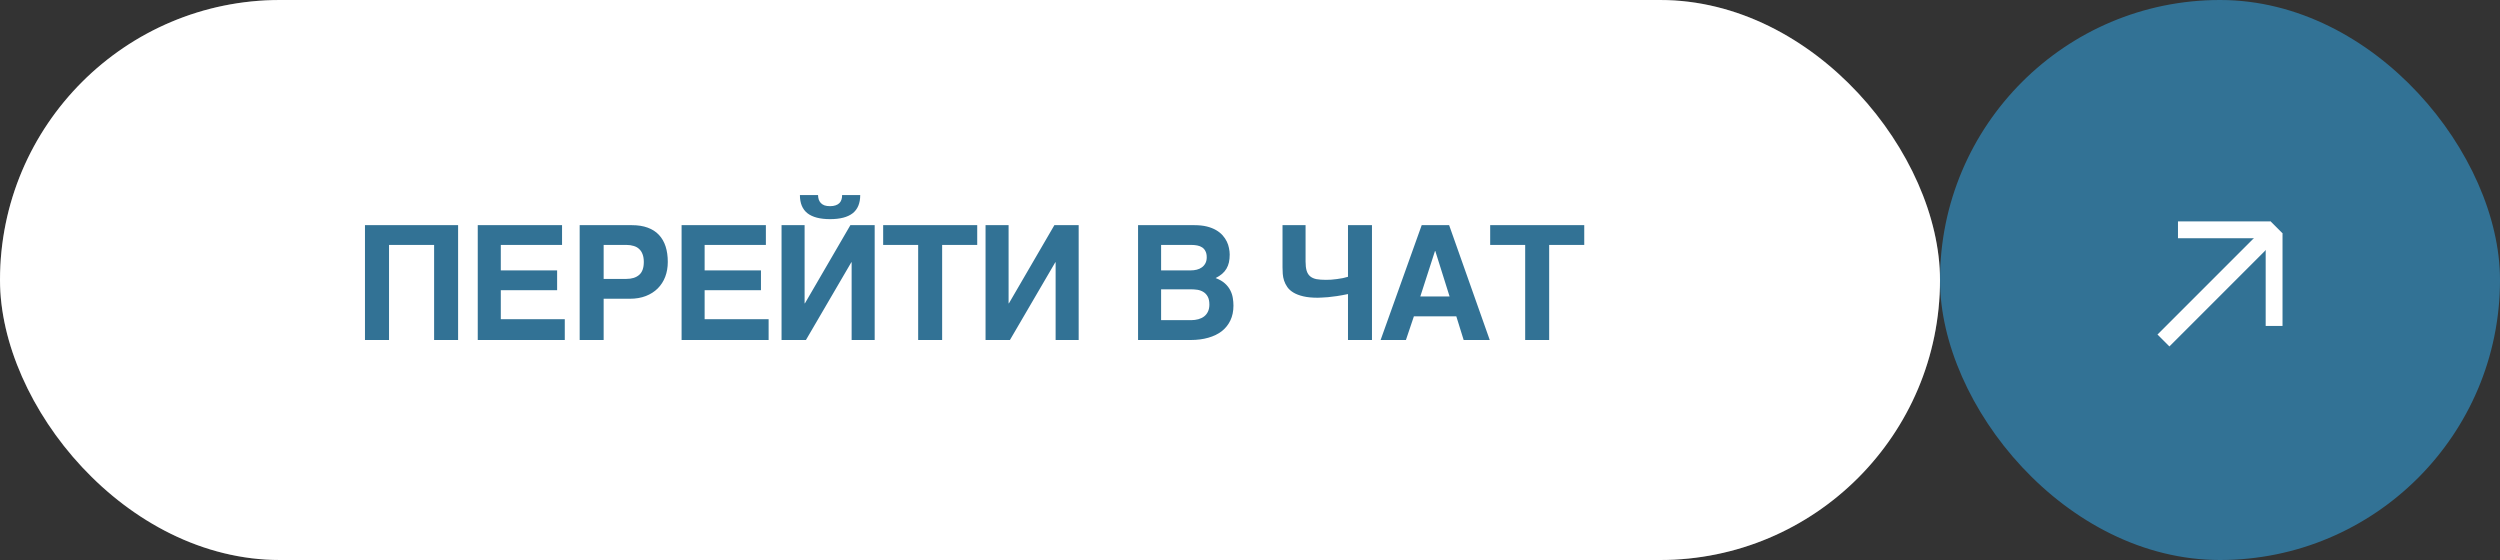
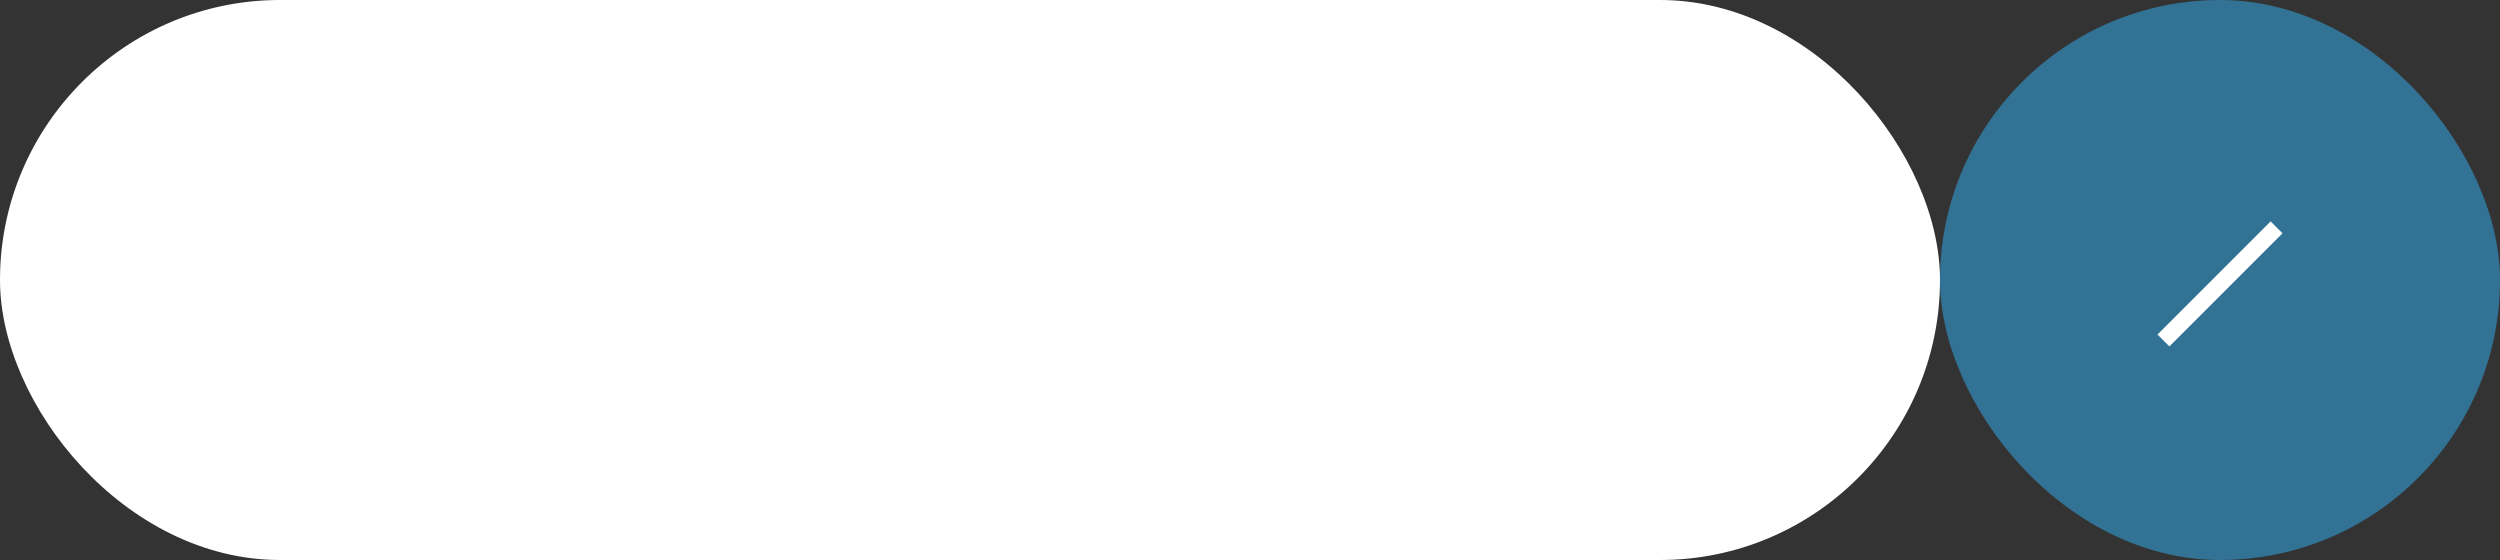
<svg xmlns="http://www.w3.org/2000/svg" width="250" height="56" viewBox="0 0 250 56" fill="none">
  <rect x="0" y="0" width="250" height="56" fill="#333333" stroke="none" />
  <rect width="194" height="56" rx="28" fill="white" />
-   <rect x="0.5" y="0.5" width="193" height="55" rx="27.5" stroke="white" stroke-opacity="0.2" />
-   <path d="M36.497 22.516H45.81V34H43.411V24.492H38.903V34H36.497V22.516ZM55.712 29.023H50.08V31.922H56.478V34H47.775V22.516H56.205V24.492H50.08V27.039H55.712V29.023ZM64.584 29.602C64.115 29.784 63.584 29.875 62.99 29.875H60.365V34H57.967V22.516H63.186C63.795 22.516 64.324 22.599 64.772 22.766C65.225 22.932 65.6 23.174 65.897 23.492C66.193 23.81 66.415 24.195 66.561 24.648C66.707 25.102 66.779 25.617 66.779 26.195C66.779 26.732 66.693 27.227 66.522 27.68C66.35 28.128 66.1 28.516 65.772 28.844C65.449 29.167 65.053 29.419 64.584 29.602ZM60.365 27.891H62.639C63.18 27.891 63.605 27.758 63.912 27.492C64.225 27.227 64.381 26.794 64.381 26.195C64.381 25.893 64.339 25.635 64.256 25.422C64.178 25.208 64.063 25.034 63.912 24.898C63.766 24.758 63.584 24.656 63.365 24.594C63.152 24.526 62.91 24.492 62.639 24.492H60.365V27.891ZM76.096 29.023H70.463V31.922H76.862V34H68.159V22.516H76.588V24.492H70.463V27.039H76.096V29.023ZM87.468 22.516V34H85.163V26.227H85.132L80.593 34H78.155V22.516H80.46V30.336H80.491L85.038 22.516H87.468ZM83.569 20.531C83.72 20.479 83.843 20.406 83.937 20.312C84.035 20.213 84.106 20.096 84.147 19.961C84.194 19.826 84.215 19.674 84.21 19.508H86.022C86.022 20.326 85.77 20.932 85.265 21.328C84.76 21.719 84.007 21.914 83.007 21.914C82.007 21.914 81.254 21.719 80.749 21.328C80.244 20.932 79.991 20.326 79.991 19.508H81.804C81.809 19.669 81.832 19.818 81.874 19.953C81.921 20.088 81.991 20.206 82.085 20.305C82.179 20.404 82.301 20.482 82.452 20.539C82.603 20.591 82.788 20.617 83.007 20.617C83.226 20.617 83.413 20.588 83.569 20.531ZM88.316 22.516H97.722V24.492H94.214V34H91.816V24.492H88.316V22.516ZM105.562 34V26.227H105.531L100.992 34H98.555V22.516H100.859V30.336H100.891L105.438 22.516H107.867V34H105.562ZM120.681 22.648C121.035 22.737 121.342 22.857 121.603 23.008C121.863 23.159 122.082 23.333 122.259 23.531C122.436 23.729 122.576 23.938 122.681 24.156C122.785 24.37 122.858 24.588 122.899 24.812C122.946 25.037 122.97 25.25 122.97 25.453C122.97 25.745 122.944 26.008 122.892 26.242C122.839 26.471 122.756 26.682 122.642 26.875C122.532 27.062 122.386 27.234 122.204 27.391C122.027 27.542 121.813 27.68 121.563 27.805C121.949 27.951 122.259 28.13 122.493 28.344C122.728 28.557 122.907 28.789 123.032 29.039C123.157 29.284 123.241 29.539 123.282 29.805C123.324 30.065 123.345 30.318 123.345 30.562C123.345 31.12 123.243 31.612 123.04 32.039C122.837 32.466 122.55 32.825 122.181 33.117C121.811 33.404 121.36 33.622 120.829 33.773C120.303 33.925 119.717 34 119.071 34H113.806V22.516H119.438C119.907 22.516 120.321 22.56 120.681 22.648ZM119.735 28.977C119.506 28.945 119.274 28.93 119.04 28.93H116.11V32.016H119.103C119.368 32.016 119.613 31.984 119.837 31.922C120.061 31.859 120.254 31.766 120.415 31.641C120.582 31.51 120.709 31.349 120.798 31.156C120.892 30.958 120.938 30.727 120.938 30.461C120.938 30.128 120.884 29.862 120.774 29.664C120.665 29.461 120.519 29.305 120.337 29.195C120.16 29.086 119.959 29.013 119.735 28.977ZM120.188 26.734C120.334 26.63 120.451 26.495 120.54 26.328C120.629 26.162 120.673 25.961 120.673 25.727C120.673 25.482 120.631 25.281 120.548 25.125C120.47 24.963 120.36 24.836 120.22 24.742C120.079 24.648 119.915 24.583 119.728 24.547C119.54 24.51 119.342 24.492 119.134 24.492H116.11V27.039H119.071C119.28 27.039 119.48 27.016 119.673 26.969C119.866 26.922 120.037 26.844 120.188 26.734ZM132.15 29.758C131.973 29.768 131.848 29.773 131.775 29.773C131.208 29.773 130.726 29.727 130.33 29.633C129.934 29.539 129.606 29.414 129.346 29.258C129.085 29.102 128.882 28.919 128.736 28.711C128.59 28.503 128.481 28.287 128.408 28.062C128.335 27.838 128.291 27.612 128.275 27.383C128.26 27.154 128.252 26.938 128.252 26.734V22.516H130.557V26.156C130.557 26.531 130.593 26.838 130.666 27.078C130.739 27.312 130.856 27.497 131.018 27.633C131.179 27.768 131.387 27.862 131.643 27.914C131.903 27.961 132.218 27.984 132.588 27.984C132.739 27.984 132.911 27.979 133.103 27.969C133.301 27.953 133.499 27.932 133.697 27.906C133.9 27.88 134.096 27.849 134.283 27.812C134.476 27.771 134.648 27.727 134.799 27.68V22.516H137.197V34H134.799V29.406C134.398 29.49 134.028 29.557 133.689 29.609C133.351 29.656 133.051 29.693 132.791 29.719C132.536 29.74 132.322 29.753 132.15 29.758ZM148.975 34H146.366L145.631 31.633H141.389L140.592 34H138.061L142.17 22.516H144.913L148.975 34ZM144.959 29.648L143.53 25.102H143.498L142.03 29.648H144.959ZM149.018 22.516H158.425V24.492H154.917V34H152.518V24.492H149.018V22.516Z" fill="#327295" />
  <rect x="194" width="56" height="56" rx="28" fill="#327295" />
  <path d="M215.748 33.453L227.061 22.14L228.252 23.331L216.939 34.644L215.748 33.453Z" fill="white" />
-   <path d="M217.798 22.14L227.061 22.14L227.061 23.824L217.798 23.824L217.798 22.14Z" fill="white" />
-   <path d="M228.252 32.594L228.252 23.331L226.568 23.331L226.568 32.594H228.252Z" fill="white" />
</svg>